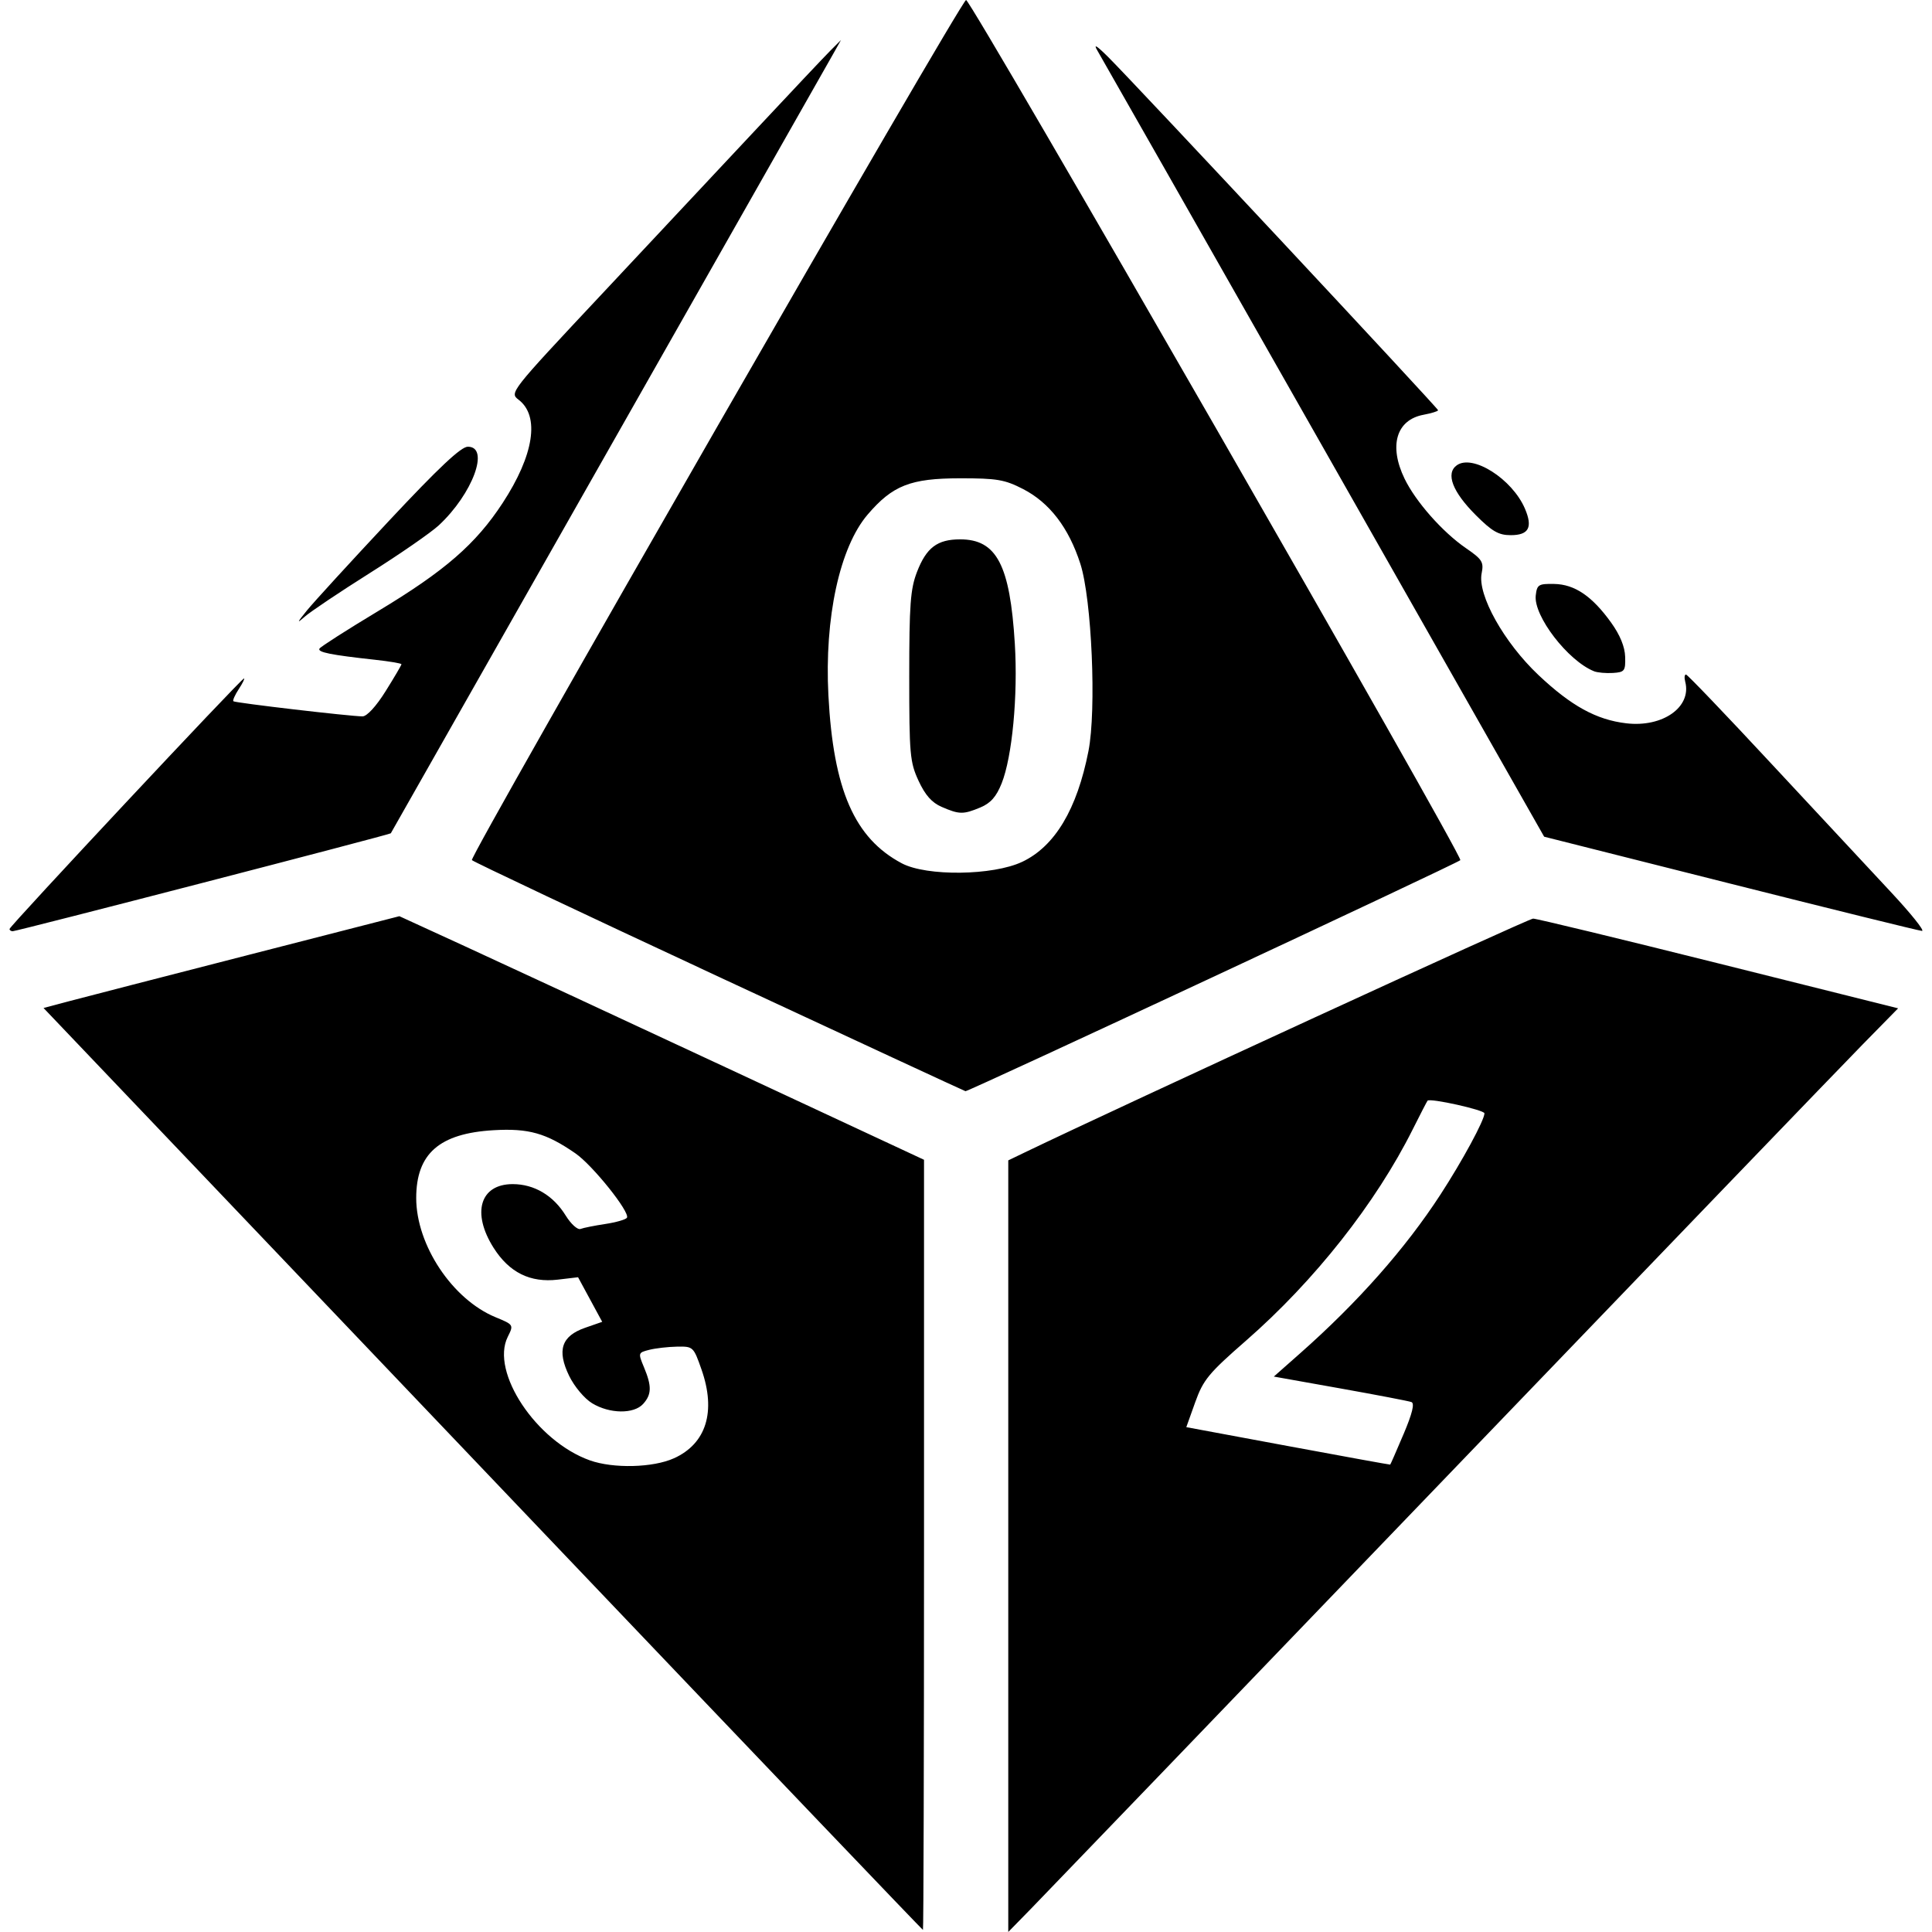
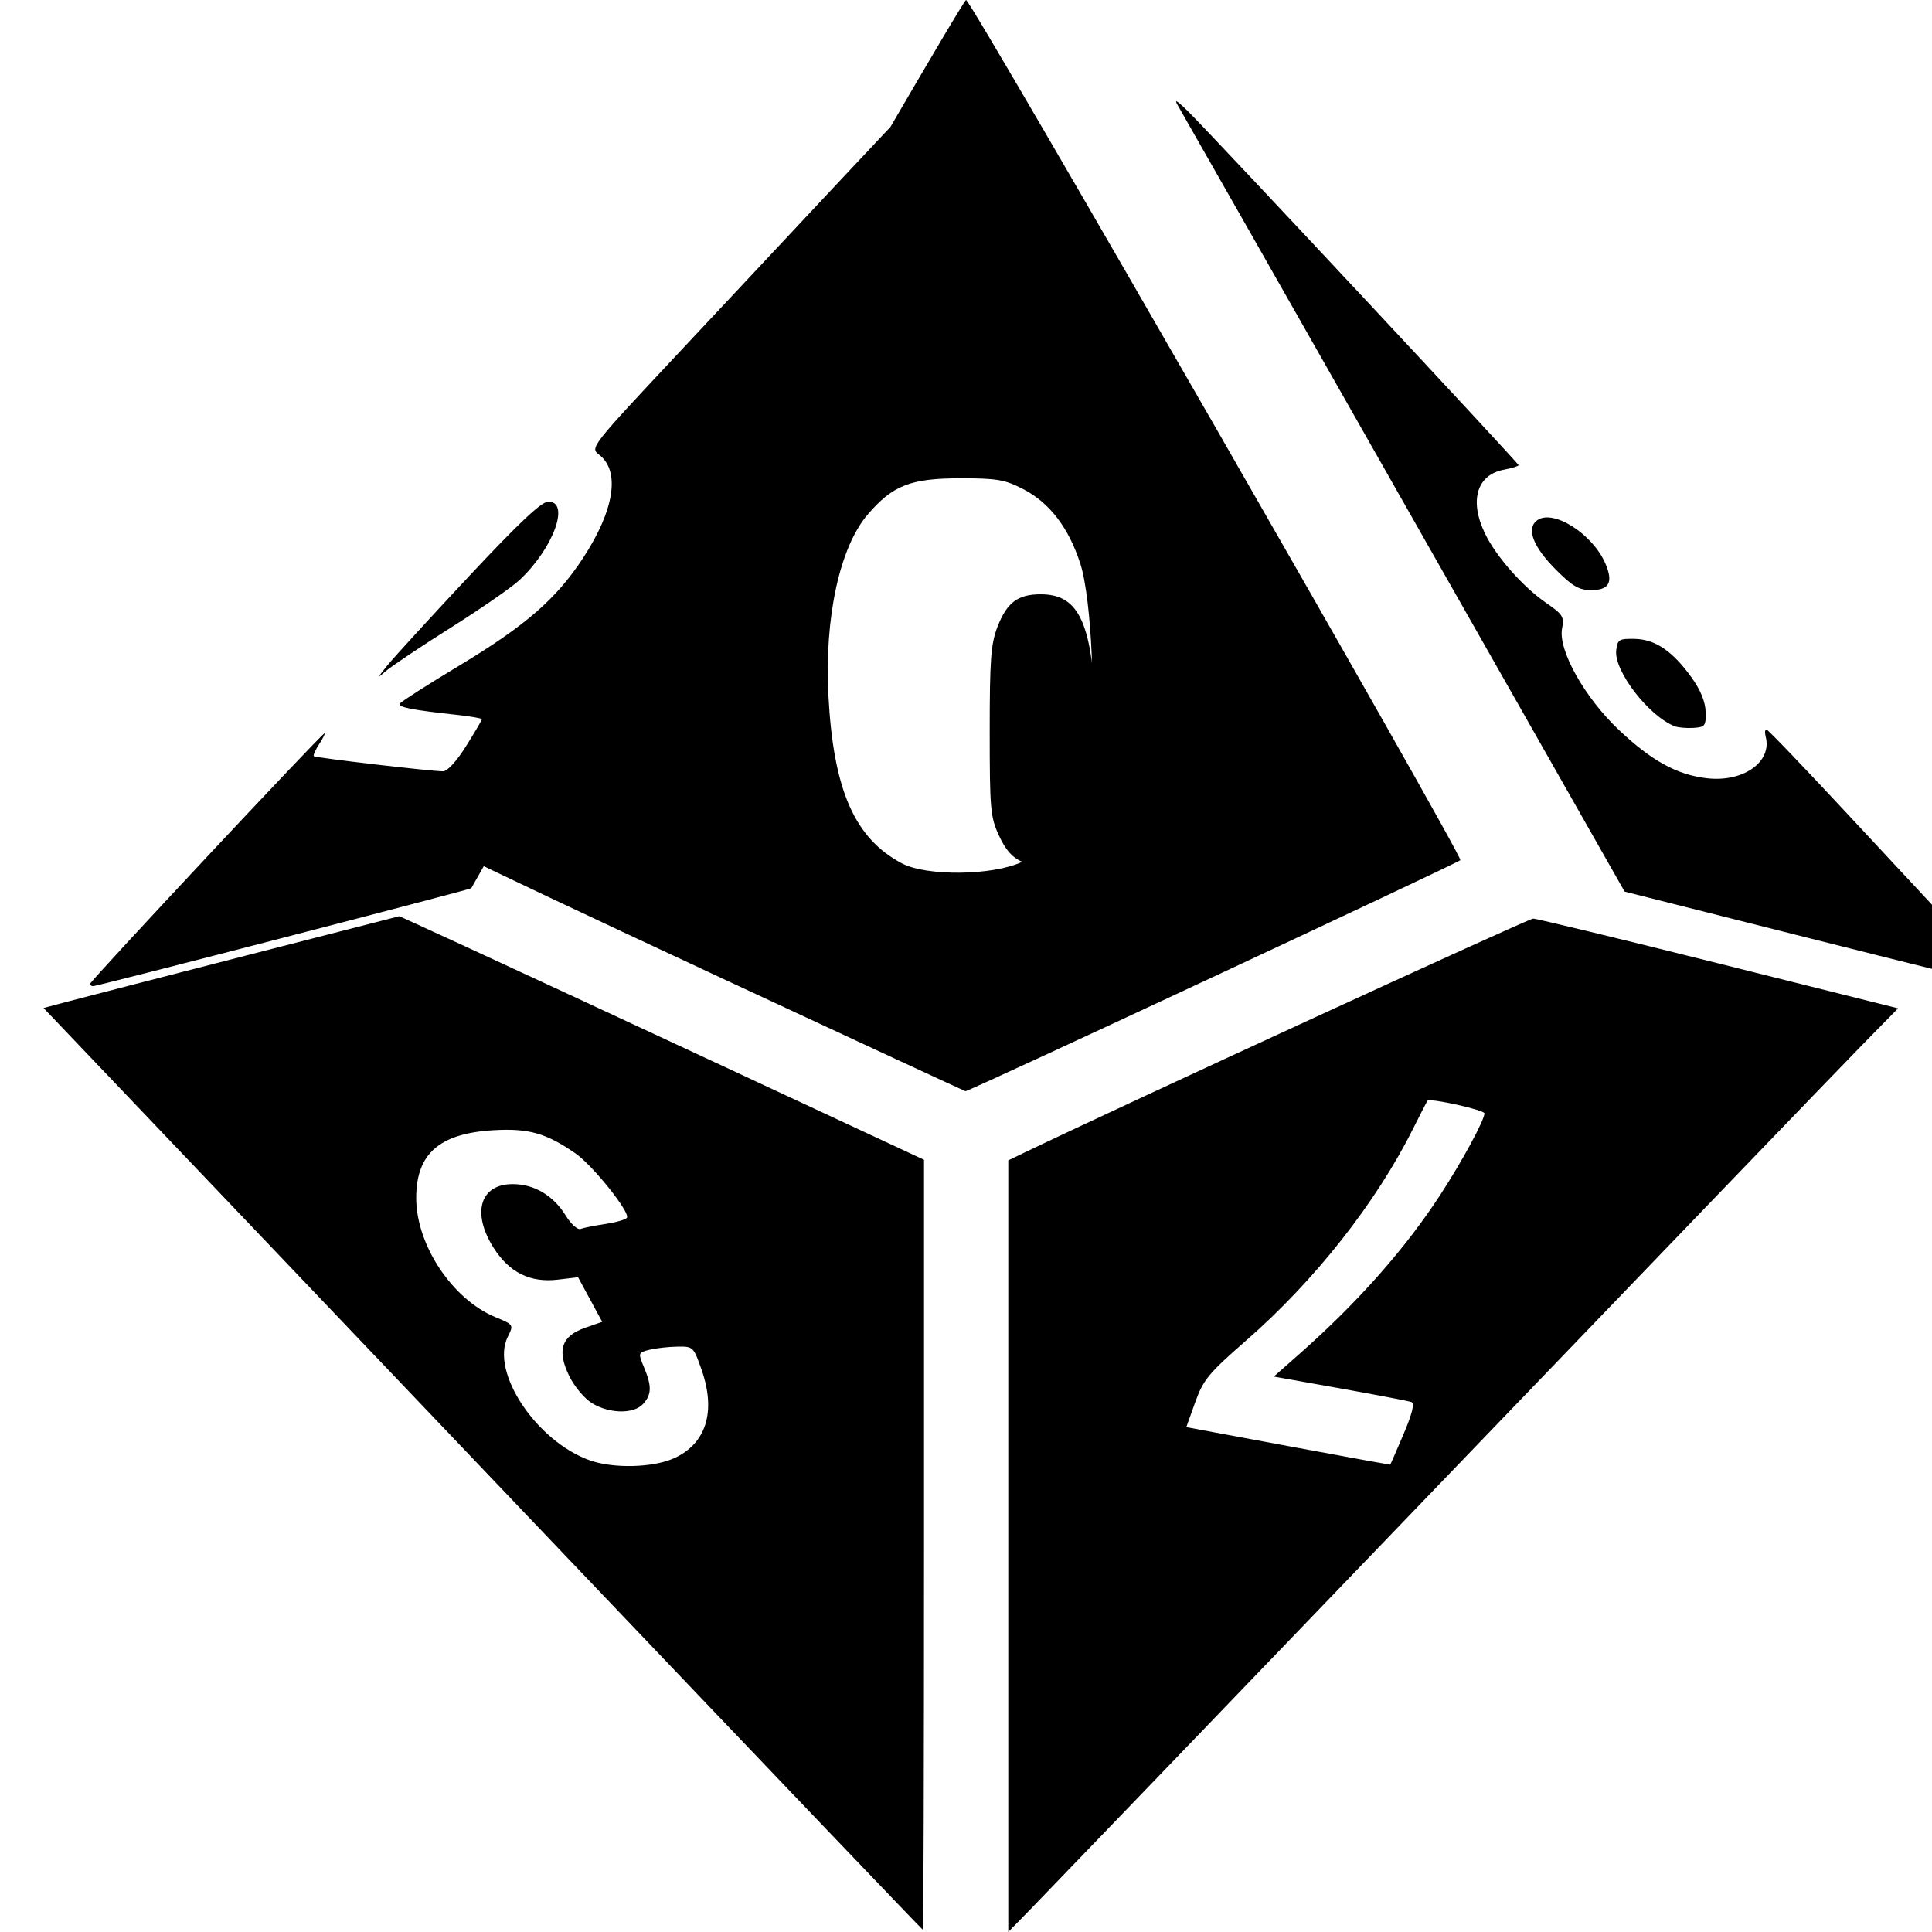
<svg xmlns="http://www.w3.org/2000/svg" width="100" height="100" version="1.1" viewBox="0 0 100 100">
-   <path d="m29.505 80.775c-10.017-10.513-20.246-21.25-22.732-23.858l-4.519-4.743 1.357-0.361c0.746-0.198 4.89-1.267 9.209-2.376l7.852-2.015 3.381 1.551c1.859 0.853 7.969 3.69 13.577 6.304l10.197 4.753v19.932c0 10.963-0.025 19.931-0.055 19.93-0.03-1e-3 -8.25-8.604-18.267-19.118zm5.381-5.295c1.673-0.759 2.187-2.418 1.424-4.594-0.414-1.182-0.433-1.199-1.268-1.184-0.466 9e-3 -1.112 0.083-1.436 0.165-0.579 0.147-0.583 0.16-0.273 0.904 0.408 0.977 0.398 1.407-0.045 1.897-0.481 0.531-1.737 0.514-2.64-0.036-0.4-0.244-0.919-0.863-1.188-1.415-0.645-1.328-0.4-2.065 0.827-2.492l0.883-0.307-0.625-1.154-0.625-1.154-1.046 0.124c-1.43 0.169-2.514-0.367-3.325-1.646-1.148-1.811-0.701-3.3 0.99-3.298 1.113 1e-3 2.099 0.586 2.741 1.626 0.272 0.44 0.617 0.752 0.767 0.694 0.15-0.058 0.729-0.173 1.285-0.257 0.557-0.084 1.06-0.229 1.118-0.323 0.174-0.281-1.775-2.716-2.666-3.332-1.518-1.048-2.418-1.303-4.229-1.199-2.814 0.163-4.013 1.214-4.012 3.514 0.002 2.432 1.871 5.242 4.102 6.164 0.945 0.391 0.947 0.394 0.636 1.018-0.907 1.818 1.476 5.403 4.247 6.392 1.217 0.434 3.276 0.383 4.357-0.108zm17.302 4.55v-19.969l0.818-0.394c5.195-2.501 26.107-12.12 26.348-12.12 0.176 0 4.498 1.045 9.606 2.322l9.286 2.322-1.842 1.877c-1.013 1.032-10.849 11.25-21.858 22.706-11.009 11.456-20.543 21.369-21.187 22.027l-1.171 1.197zm20.461-5.801c0.453-1.07 0.581-1.594 0.406-1.659-0.141-0.052-1.801-0.37-3.689-0.707l-3.433-0.612 1.361-1.203c2.989-2.642 5.448-5.423 7.262-8.214 1.138-1.75 2.279-3.857 2.279-4.208 0-0.174-2.817-0.8-2.945-0.655-0.031 0.036-0.376 0.703-0.766 1.482-1.908 3.818-5.085 7.845-8.634 10.942-1.932 1.687-2.209 2.023-2.624 3.18l-0.463 1.294 5.262 0.978c2.894 0.538 5.275 0.97 5.292 0.961 0.016-9e-3 0.328-0.72 0.692-1.581zm-35.401-23.649c-6.957-3.238-12.728-5.966-12.823-6.061-0.162-0.162 25.324-44.519 25.579-44.519 0.267 0 25.752 44.353 25.583 44.522-0.178 0.178-25.461 11.981-25.614 11.958-0.041-6e-3 -5.767-2.661-12.724-5.899zm15.66-5.971c1.692-0.803 2.837-2.716 3.43-5.731 0.42-2.134 0.172-7.863-0.419-9.697-0.603-1.87-1.595-3.164-2.966-3.869-0.951-0.489-1.352-0.557-3.27-0.555-2.552 2e-3 -3.482 0.367-4.772 1.875-1.45 1.694-2.242 5.343-2.033 9.356 0.256 4.896 1.351 7.401 3.801 8.698 1.285 0.68 4.72 0.638 6.227-0.077zm-4.165-2.843c-0.512-0.222-0.856-0.611-1.2-1.355-0.446-0.965-0.481-1.367-0.481-5.405 0-3.708 0.06-4.518 0.4-5.399 0.488-1.264 1.052-1.69 2.237-1.69 1.886 0 2.578 1.321 2.828 5.399 0.165 2.69-0.135 5.862-0.683 7.233-0.276 0.69-0.57 1.023-1.099 1.244-0.886 0.37-1.092 0.367-2-0.027zm-48.248 6.316c0-0.142 12.001-12.966 12.134-12.966 0.05 0-0.072 0.248-0.271 0.552-0.199 0.304-0.324 0.587-0.278 0.629 0.091 0.084 6.062 0.782 6.685 0.782 0.228 0 0.707-0.523 1.197-1.308 0.45-0.719 0.817-1.344 0.817-1.39 0-0.045-0.613-0.149-1.363-0.231-2.305-0.252-2.996-0.391-2.879-0.58 0.062-0.1 1.43-0.975 3.041-1.944 3.447-2.074 5.048-3.464 6.438-5.59 1.625-2.485 1.936-4.505 0.823-5.349-0.47-0.357-0.429-0.408 4.198-5.344 2.57-2.741 6.187-6.603 8.038-8.583 1.851-1.979 3.611-3.844 3.91-4.144l0.545-0.545-0.429 0.763c-0.414 0.736-22.805 40.185-22.873 40.297-0.041 0.068-19.341 5.066-19.571 5.069-0.09 8.9e-4 -0.164-0.053-0.164-0.119zm89.063-2.346-9.633-2.429-11.4-20.072c-6.27-11.04-11.546-20.318-11.724-20.617-0.22-0.369-0.042-0.264 0.552 0.327 1.385 1.378 17.082 18.183 17.082 18.288 0 0.052-0.341 0.158-0.757 0.236-1.407 0.264-1.803 1.603-0.978 3.308 0.575 1.188 1.962 2.759 3.169 3.59 0.854 0.587 0.938 0.722 0.82 1.311-0.222 1.111 1.159 3.582 2.944 5.265 1.693 1.597 2.994 2.312 4.54 2.495 1.887 0.224 3.397-0.84 3.054-2.152-0.056-0.213-0.037-0.38 0.042-0.371 0.079 9e-3 2.057 2.076 4.396 4.593 2.339 2.517 5.12 5.502 6.179 6.635 1.059 1.133 1.796 2.051 1.636 2.041-0.16-0.01-4.625-1.112-9.923-2.448zm-7.053-10.993c-1.349-0.54-3.136-2.865-3.015-3.923 0.064-0.56 0.144-0.61 0.953-0.595 1.064 0.019 1.964 0.63 2.95 2.002 0.46 0.64 0.71 1.252 0.725 1.77 0.021 0.731-0.028 0.796-0.632 0.835-0.36 0.023-0.802-0.017-0.982-0.088zm-66.621-3.142c0.353-0.434 2.261-2.519 4.24-4.633 2.588-2.765 3.737-3.845 4.09-3.846 1.153-5e-3 0.254 2.434-1.498 4.065-0.405 0.377-2.013 1.49-3.573 2.473-1.56 0.983-3.075 1.999-3.368 2.258-0.429 0.38-0.408 0.318 0.109-0.317zm60.498-4.944c-1.2-1.2-1.563-2.146-0.984-2.57 0.82-0.6 2.871 0.7 3.531 2.238 0.417 0.972 0.202 1.375-0.733 1.375-0.63 0-0.962-0.191-1.815-1.043z" />
+   <path d="m29.505 80.775c-10.017-10.513-20.246-21.25-22.732-23.858l-4.519-4.743 1.357-0.361c0.746-0.198 4.89-1.267 9.209-2.376l7.852-2.015 3.381 1.551c1.859 0.853 7.969 3.69 13.577 6.304l10.197 4.753v19.932c0 10.963-0.025 19.931-0.055 19.93-0.03-1e-3 -8.25-8.604-18.267-19.118zm5.381-5.295c1.673-0.759 2.187-2.418 1.424-4.594-0.414-1.182-0.433-1.199-1.268-1.184-0.466 9e-3 -1.112 0.083-1.436 0.165-0.579 0.147-0.583 0.16-0.273 0.904 0.408 0.977 0.398 1.407-0.045 1.897-0.481 0.531-1.737 0.514-2.64-0.036-0.4-0.244-0.919-0.863-1.188-1.415-0.645-1.328-0.4-2.065 0.827-2.492l0.883-0.307-0.625-1.154-0.625-1.154-1.046 0.124c-1.43 0.169-2.514-0.367-3.325-1.646-1.148-1.811-0.701-3.3 0.99-3.298 1.113 1e-3 2.099 0.586 2.741 1.626 0.272 0.44 0.617 0.752 0.767 0.694 0.15-0.058 0.729-0.173 1.285-0.257 0.557-0.084 1.06-0.229 1.118-0.323 0.174-0.281-1.775-2.716-2.666-3.332-1.518-1.048-2.418-1.303-4.229-1.199-2.814 0.163-4.013 1.214-4.012 3.514 0.002 2.432 1.871 5.242 4.102 6.164 0.945 0.391 0.947 0.394 0.636 1.018-0.907 1.818 1.476 5.403 4.247 6.392 1.217 0.434 3.276 0.383 4.357-0.108zm17.302 4.55v-19.969l0.818-0.394c5.195-2.501 26.107-12.12 26.348-12.12 0.176 0 4.498 1.045 9.606 2.322l9.286 2.322-1.842 1.877c-1.013 1.032-10.849 11.25-21.858 22.706-11.009 11.456-20.543 21.369-21.187 22.027l-1.171 1.197zm20.461-5.801c0.453-1.07 0.581-1.594 0.406-1.659-0.141-0.052-1.801-0.37-3.689-0.707l-3.433-0.612 1.361-1.203c2.989-2.642 5.448-5.423 7.262-8.214 1.138-1.75 2.279-3.857 2.279-4.208 0-0.174-2.817-0.8-2.945-0.655-0.031 0.036-0.376 0.703-0.766 1.482-1.908 3.818-5.085 7.845-8.634 10.942-1.932 1.687-2.209 2.023-2.624 3.18l-0.463 1.294 5.262 0.978c2.894 0.538 5.275 0.97 5.292 0.961 0.016-9e-3 0.328-0.72 0.692-1.581zm-35.401-23.649c-6.957-3.238-12.728-5.966-12.823-6.061-0.162-0.162 25.324-44.519 25.579-44.519 0.267 0 25.752 44.353 25.583 44.522-0.178 0.178-25.461 11.981-25.614 11.958-0.041-6e-3 -5.767-2.661-12.724-5.899zm15.66-5.971c1.692-0.803 2.837-2.716 3.43-5.731 0.42-2.134 0.172-7.863-0.419-9.697-0.603-1.87-1.595-3.164-2.966-3.869-0.951-0.489-1.352-0.557-3.27-0.555-2.552 2e-3 -3.482 0.367-4.772 1.875-1.45 1.694-2.242 5.343-2.033 9.356 0.256 4.896 1.351 7.401 3.801 8.698 1.285 0.68 4.72 0.638 6.227-0.077zc-0.512-0.222-0.856-0.611-1.2-1.355-0.446-0.965-0.481-1.367-0.481-5.405 0-3.708 0.06-4.518 0.4-5.399 0.488-1.264 1.052-1.69 2.237-1.69 1.886 0 2.578 1.321 2.828 5.399 0.165 2.69-0.135 5.862-0.683 7.233-0.276 0.69-0.57 1.023-1.099 1.244-0.886 0.37-1.092 0.367-2-0.027zm-48.248 6.316c0-0.142 12.001-12.966 12.134-12.966 0.05 0-0.072 0.248-0.271 0.552-0.199 0.304-0.324 0.587-0.278 0.629 0.091 0.084 6.062 0.782 6.685 0.782 0.228 0 0.707-0.523 1.197-1.308 0.45-0.719 0.817-1.344 0.817-1.39 0-0.045-0.613-0.149-1.363-0.231-2.305-0.252-2.996-0.391-2.879-0.58 0.062-0.1 1.43-0.975 3.041-1.944 3.447-2.074 5.048-3.464 6.438-5.59 1.625-2.485 1.936-4.505 0.823-5.349-0.47-0.357-0.429-0.408 4.198-5.344 2.57-2.741 6.187-6.603 8.038-8.583 1.851-1.979 3.611-3.844 3.91-4.144l0.545-0.545-0.429 0.763c-0.414 0.736-22.805 40.185-22.873 40.297-0.041 0.068-19.341 5.066-19.571 5.069-0.09 8.9e-4 -0.164-0.053-0.164-0.119zm89.063-2.346-9.633-2.429-11.4-20.072c-6.27-11.04-11.546-20.318-11.724-20.617-0.22-0.369-0.042-0.264 0.552 0.327 1.385 1.378 17.082 18.183 17.082 18.288 0 0.052-0.341 0.158-0.757 0.236-1.407 0.264-1.803 1.603-0.978 3.308 0.575 1.188 1.962 2.759 3.169 3.59 0.854 0.587 0.938 0.722 0.82 1.311-0.222 1.111 1.159 3.582 2.944 5.265 1.693 1.597 2.994 2.312 4.54 2.495 1.887 0.224 3.397-0.84 3.054-2.152-0.056-0.213-0.037-0.38 0.042-0.371 0.079 9e-3 2.057 2.076 4.396 4.593 2.339 2.517 5.12 5.502 6.179 6.635 1.059 1.133 1.796 2.051 1.636 2.041-0.16-0.01-4.625-1.112-9.923-2.448zm-7.053-10.993c-1.349-0.54-3.136-2.865-3.015-3.923 0.064-0.56 0.144-0.61 0.953-0.595 1.064 0.019 1.964 0.63 2.95 2.002 0.46 0.64 0.71 1.252 0.725 1.77 0.021 0.731-0.028 0.796-0.632 0.835-0.36 0.023-0.802-0.017-0.982-0.088zm-66.621-3.142c0.353-0.434 2.261-2.519 4.24-4.633 2.588-2.765 3.737-3.845 4.09-3.846 1.153-5e-3 0.254 2.434-1.498 4.065-0.405 0.377-2.013 1.49-3.573 2.473-1.56 0.983-3.075 1.999-3.368 2.258-0.429 0.38-0.408 0.318 0.109-0.317zm60.498-4.944c-1.2-1.2-1.563-2.146-0.984-2.57 0.82-0.6 2.871 0.7 3.531 2.238 0.417 0.972 0.202 1.375-0.733 1.375-0.63 0-0.962-0.191-1.815-1.043z" />
</svg>